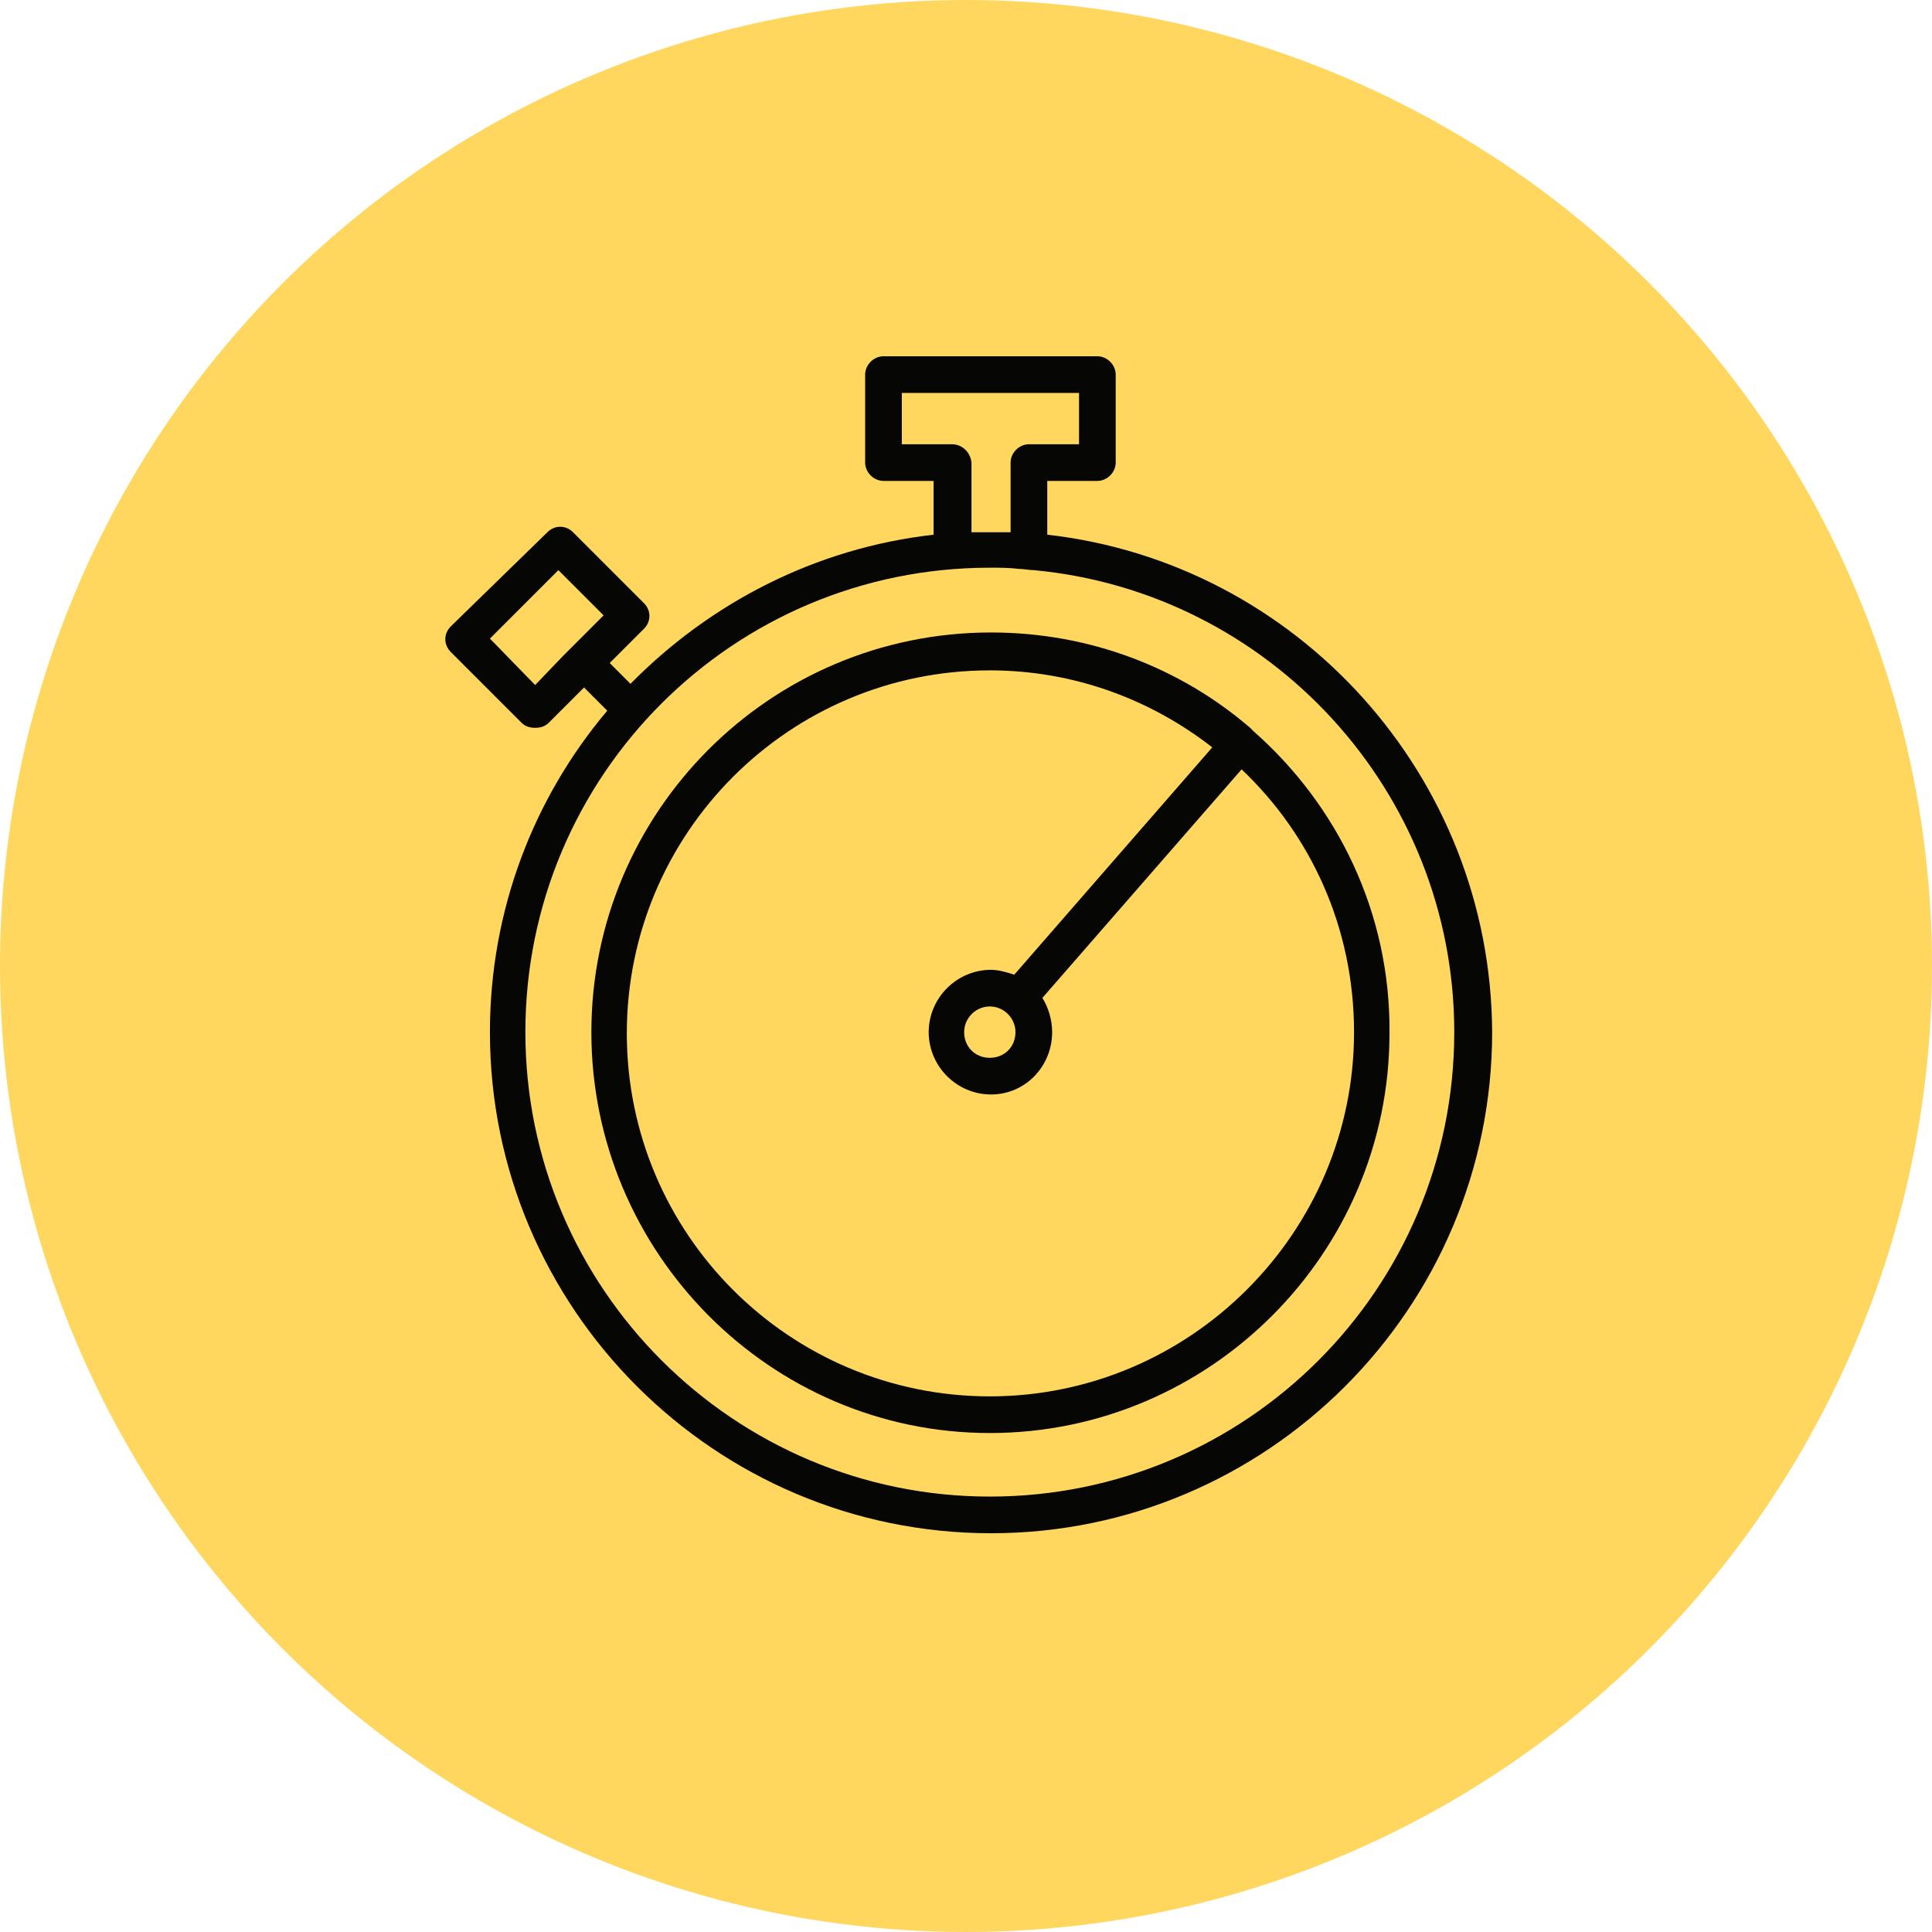
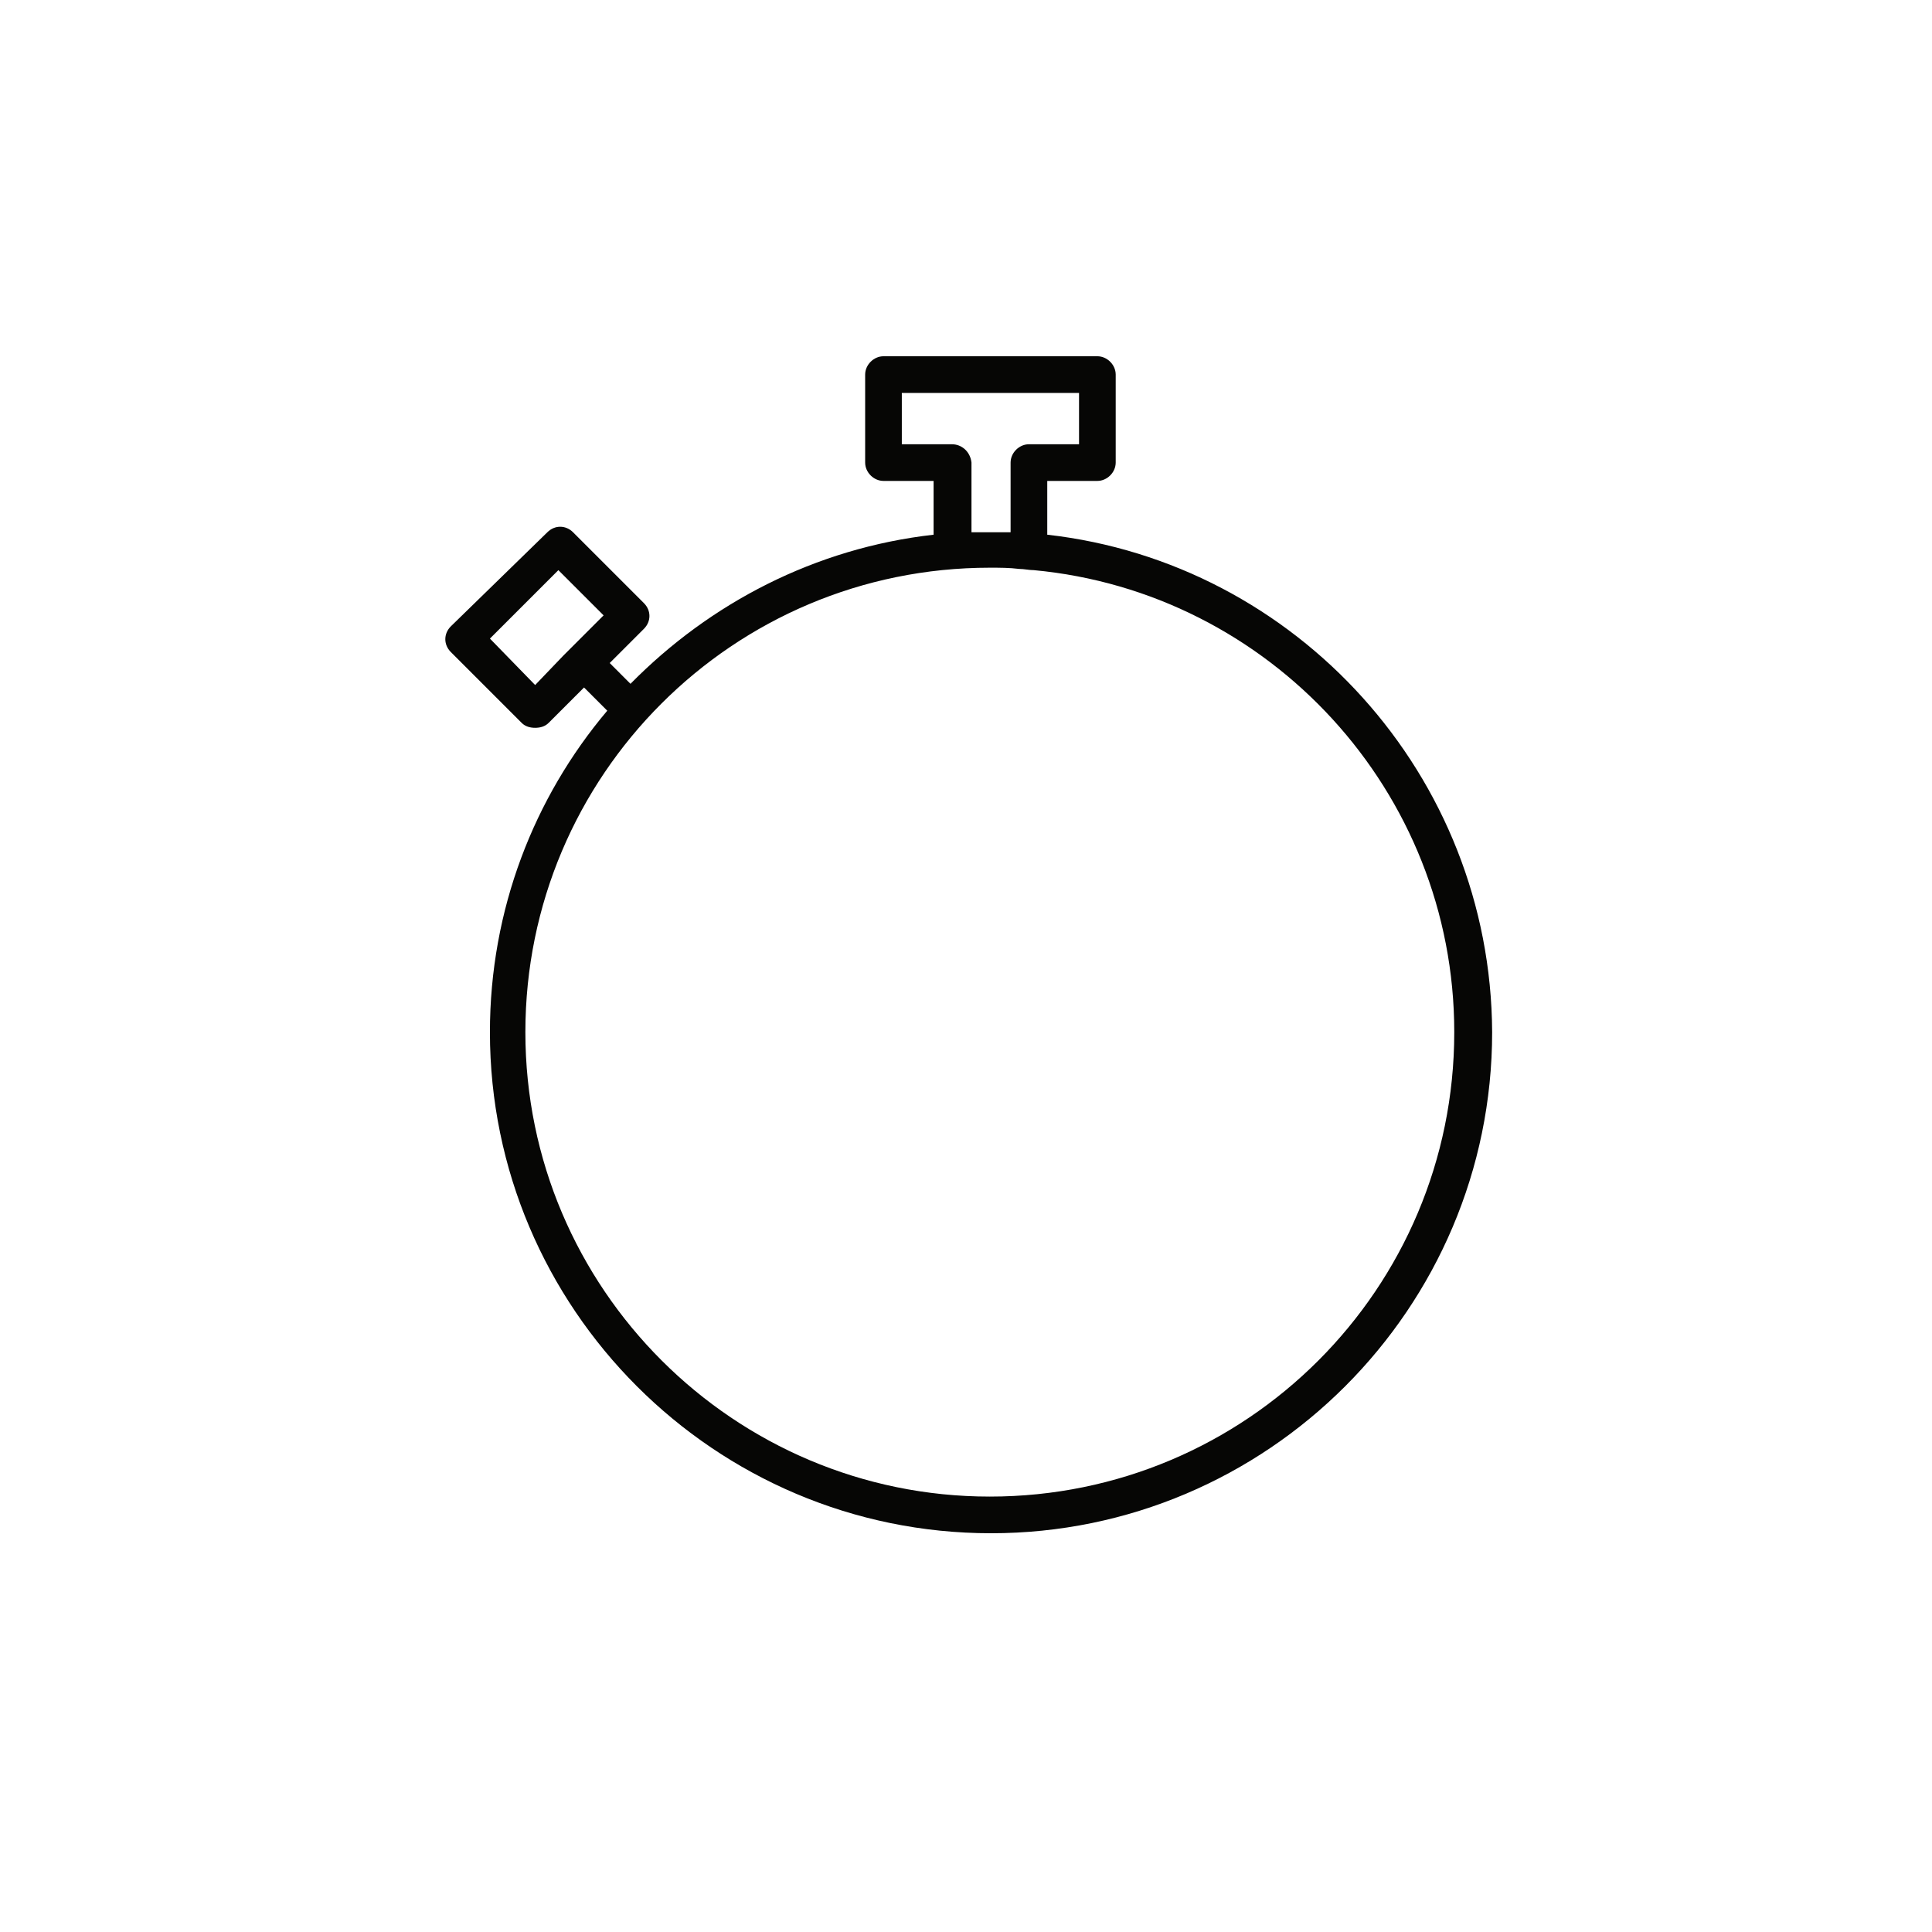
<svg xmlns="http://www.w3.org/2000/svg" width="282" height="282" viewBox="0 0 282 282" fill="none">
-   <circle cx="141" cy="141" r="141" fill="#FFD75E" />
  <path d="M152.861 78.046V70.197H160.175C161.602 70.197 162.851 68.948 162.851 67.521V54.676C162.851 53.249 161.602 52 160.175 52H128.956C127.528 52 126.28 53.249 126.28 54.676V67.521C126.28 68.948 127.528 70.197 128.956 70.197H136.27V78.046C118.965 80.008 103.623 88.036 92.027 99.811L88.995 96.778L93.99 91.783C95.06 90.712 95.06 89.107 93.99 88.036L83.643 77.689C82.572 76.619 80.967 76.619 79.896 77.689L65.803 91.426C64.732 92.496 64.732 94.102 65.803 95.172L76.15 105.519C76.685 106.055 77.399 106.233 78.112 106.233C78.826 106.233 79.539 106.055 80.075 105.519L85.248 100.346L88.638 103.735C77.934 116.402 71.511 132.814 71.511 150.654C71.511 190.972 104.337 223.797 144.655 223.797C184.973 223.797 217.798 190.972 217.798 150.654C217.619 113.19 189.254 82.149 152.861 78.046ZM78.112 99.989L71.511 93.21L81.502 83.22L88.103 89.82L84.178 93.745C83.643 94.28 82.929 94.994 82.215 95.707L78.112 99.989ZM138.946 64.845H131.632V57.352H157.499V64.845H150.185C148.758 64.845 147.509 66.093 147.509 67.521V77.689C146.617 77.689 145.547 77.689 144.655 77.689C143.763 77.689 142.692 77.689 141.8 77.689V67.521C141.622 65.915 140.373 64.845 138.946 64.845ZM144.476 218.445C107.191 218.445 76.685 188.118 76.685 150.654C76.685 113.19 107.013 82.863 144.476 82.863C145.903 82.863 147.331 82.863 148.758 83.041C149.471 83.041 150.185 83.22 150.899 83.22C185.329 86.431 212.268 115.51 212.268 150.654C212.268 188.118 181.94 218.445 144.476 218.445Z" fill="#060605" />
-   <path d="M183.01 106.769C182.832 106.59 182.653 106.412 182.475 106.233C172.306 97.492 159.105 92.318 144.654 92.318C112.364 92.318 86.318 118.543 86.318 150.654C86.318 182.766 112.364 209.169 144.476 209.169C176.588 209.169 202.812 182.945 202.812 150.833C202.991 133.171 195.141 117.472 183.01 106.769ZM144.476 203.817C115.219 203.817 91.492 180.09 91.492 150.833C91.492 121.576 115.219 97.849 144.476 97.849C156.786 97.849 168.025 102.13 176.945 109.088L148.044 142.27C146.974 141.913 145.725 141.556 144.654 141.556C139.659 141.556 135.556 145.659 135.556 150.654C135.556 155.65 139.659 159.753 144.654 159.753C149.65 159.753 153.574 155.65 153.574 150.654C153.574 148.871 153.039 147.087 152.147 145.659L181.226 112.299C191.395 121.932 197.639 135.491 197.639 150.654C197.639 179.912 173.733 203.817 144.476 203.817ZM148.222 150.654C148.222 152.795 146.617 154.401 144.476 154.401C142.335 154.401 140.73 152.795 140.73 150.654C140.73 148.692 142.335 146.908 144.476 146.908C146.617 146.908 148.222 148.692 148.222 150.654Z" fill="#060605" />
</svg>